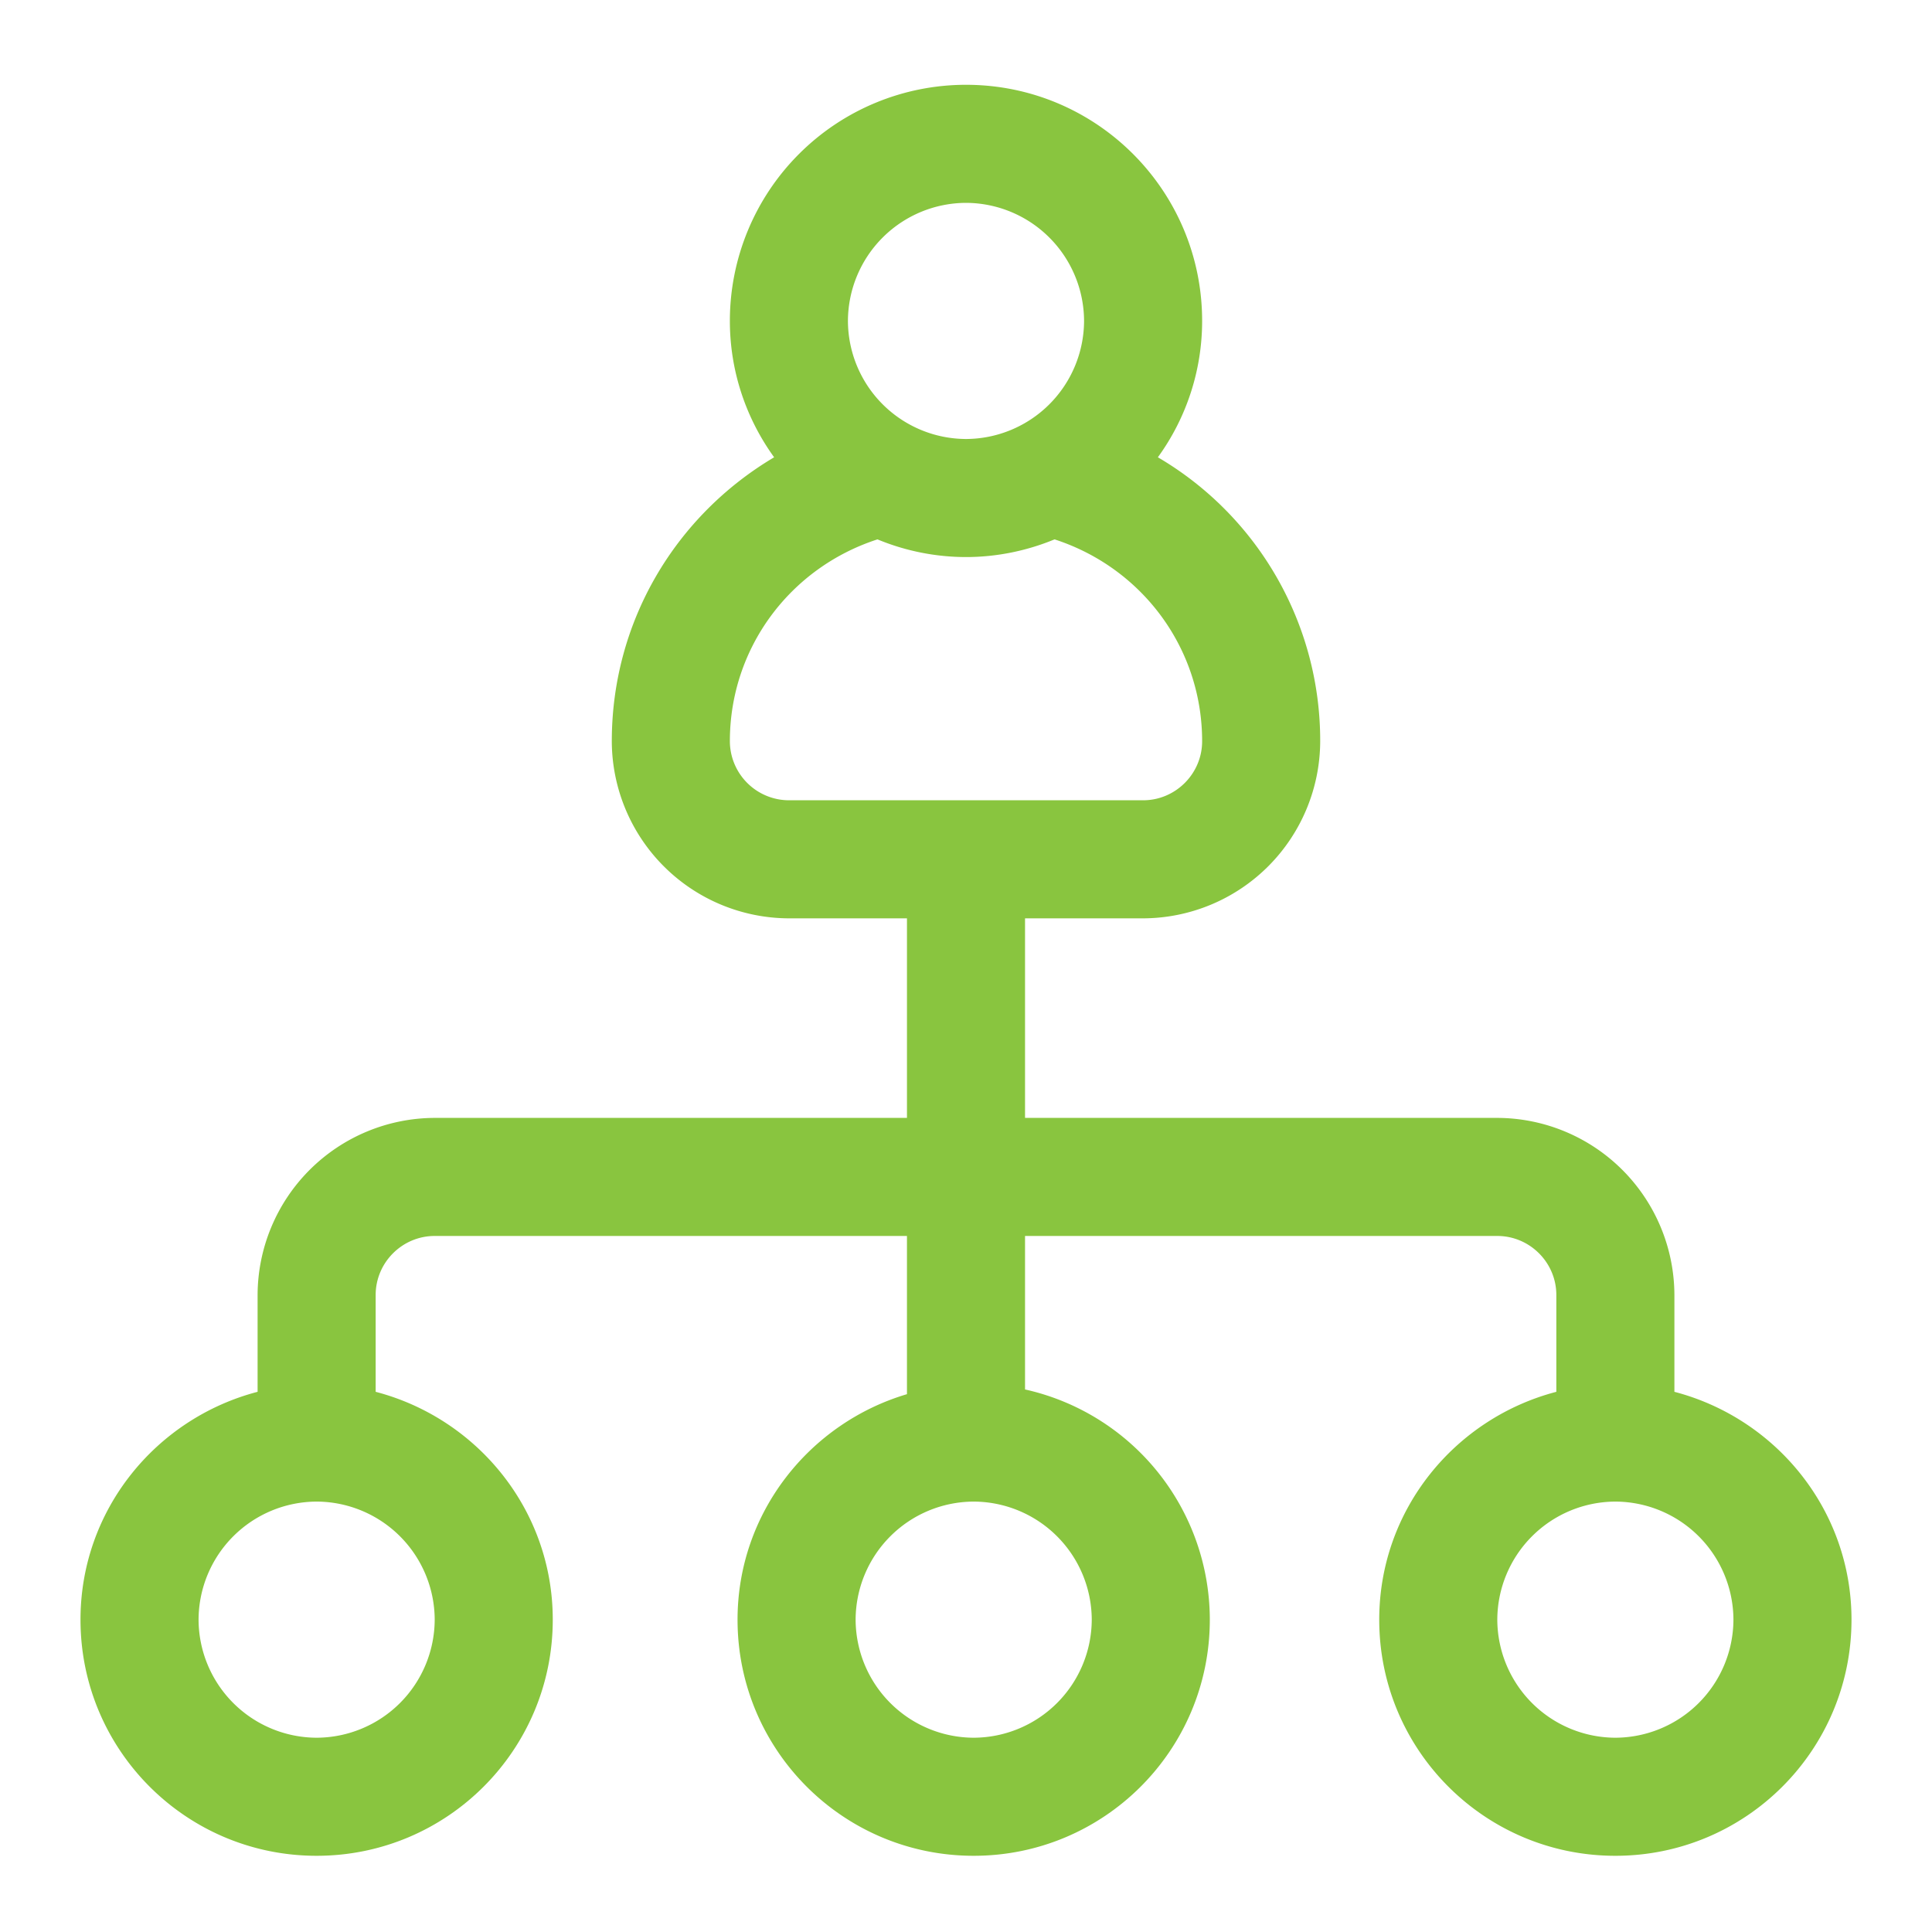
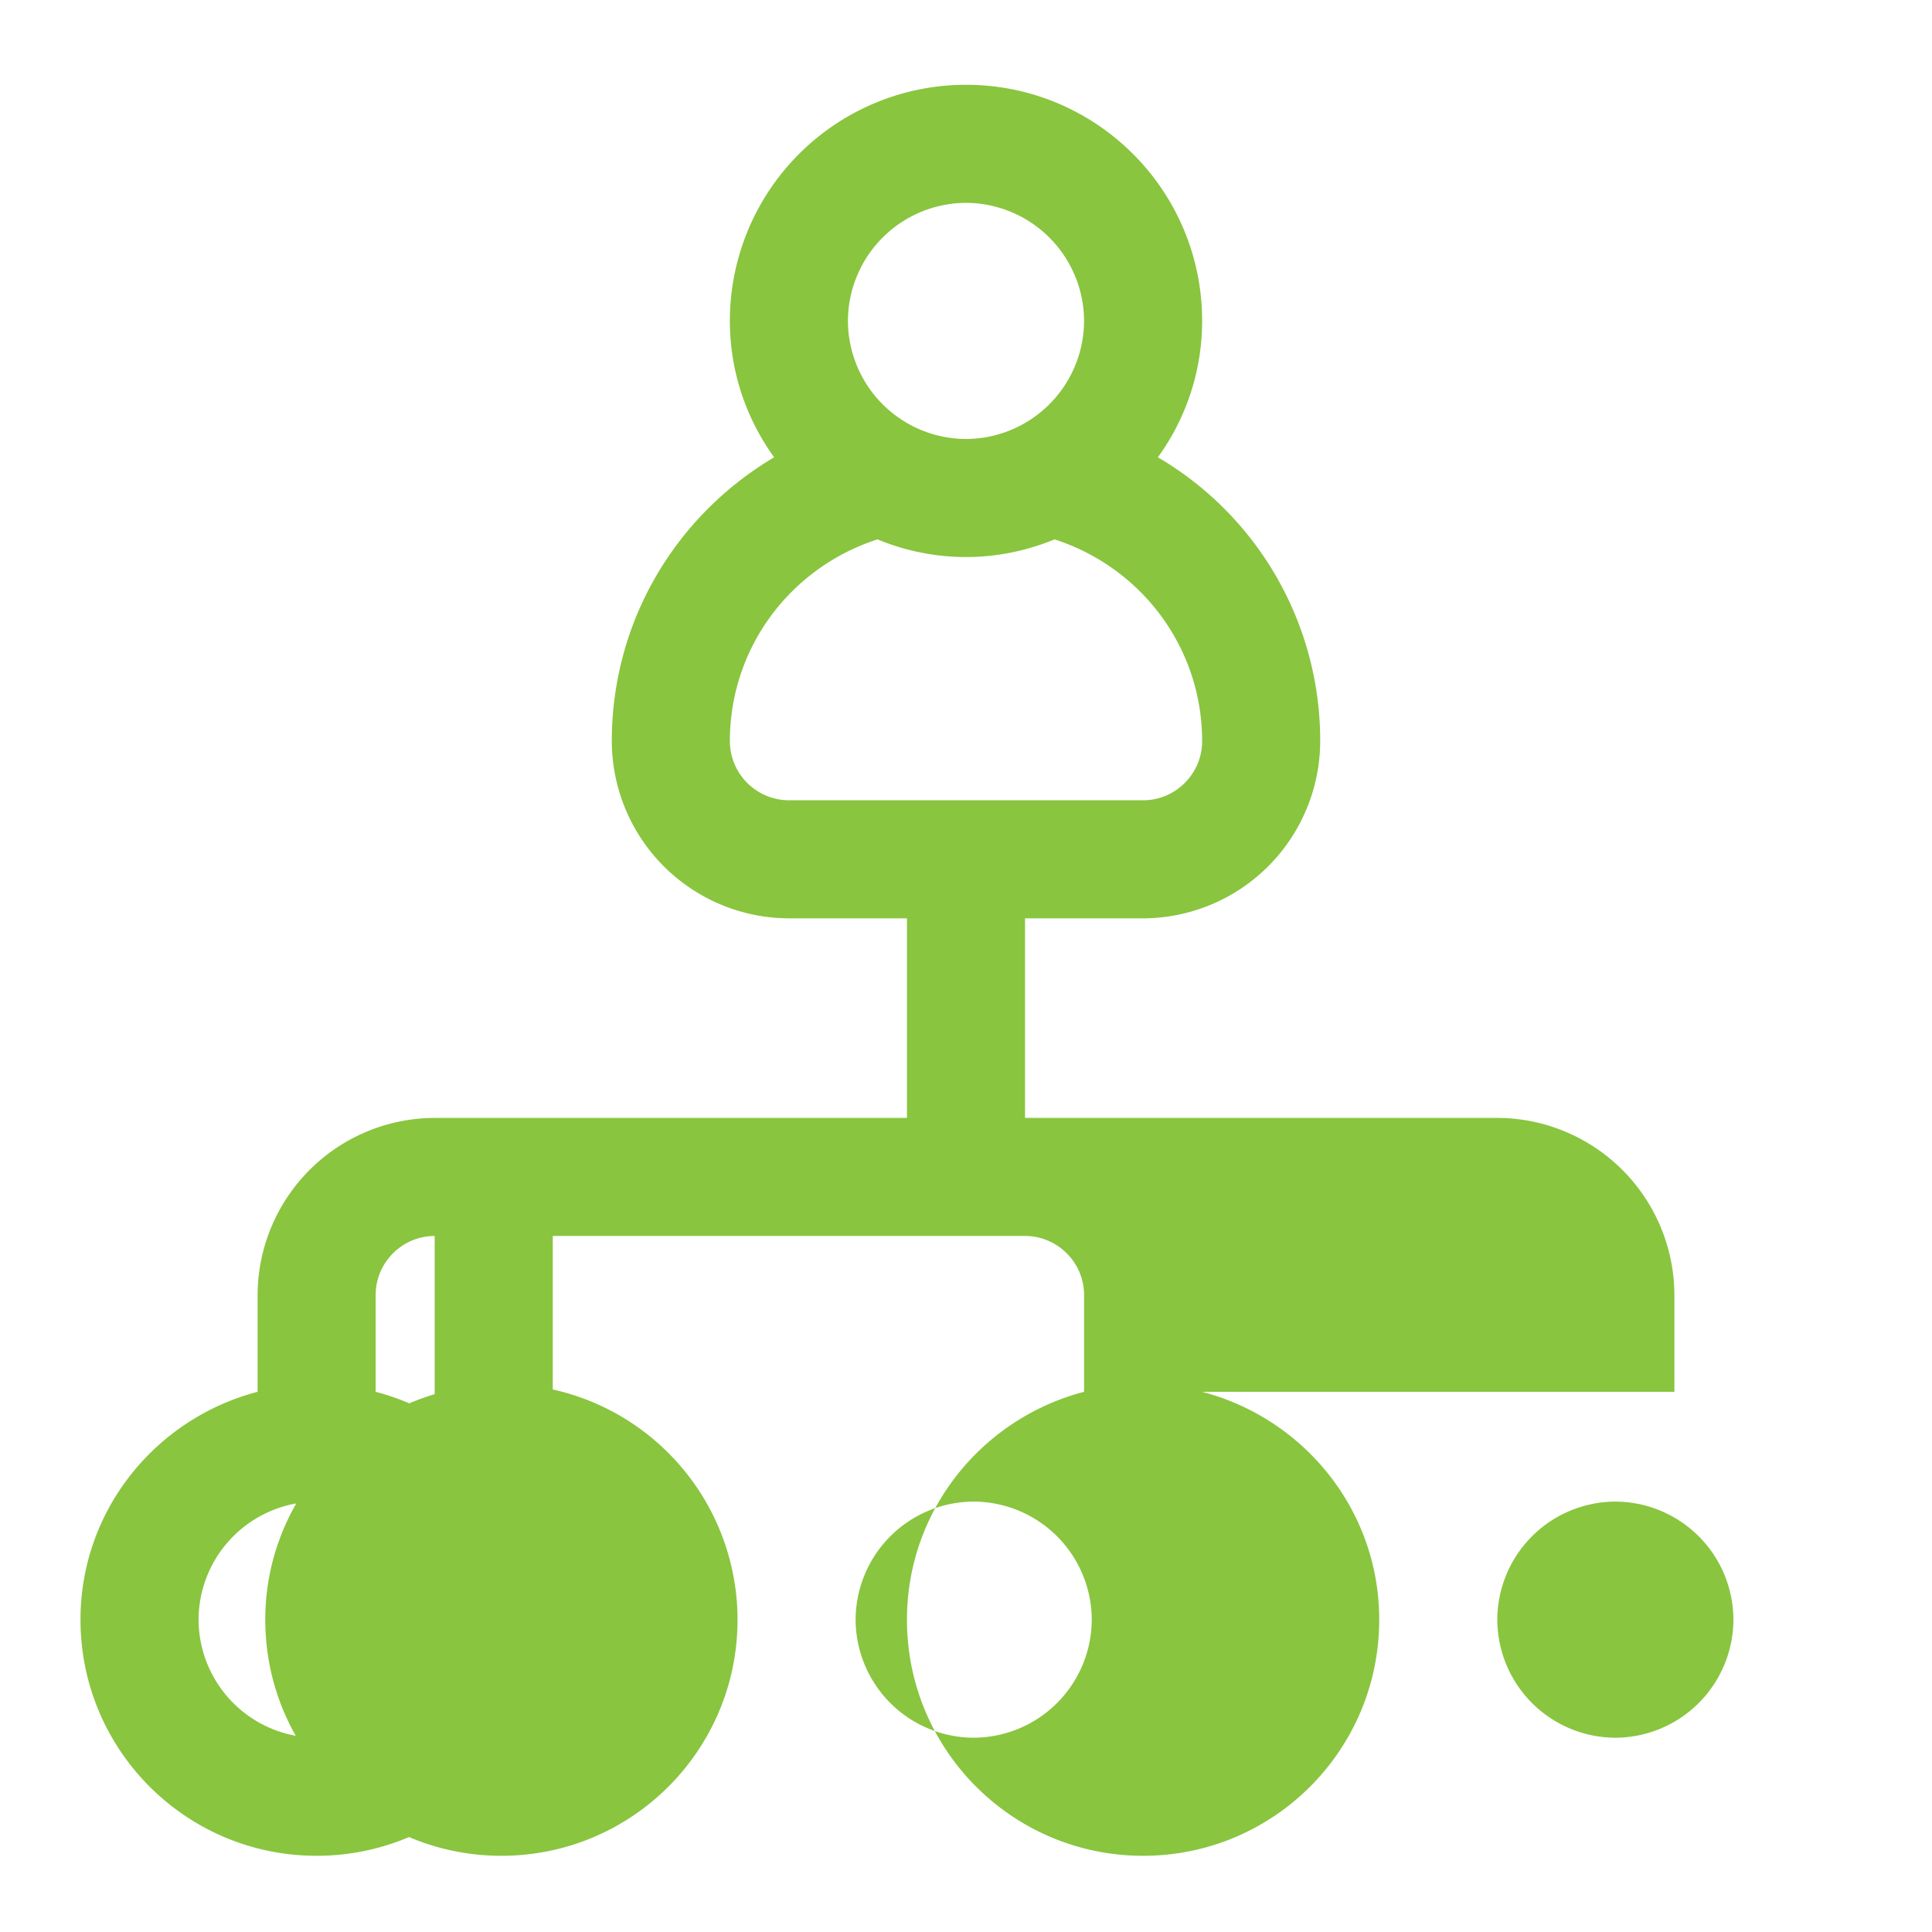
<svg xmlns="http://www.w3.org/2000/svg" width="45" height="45" fill="none">
-   <path fill="#89C53F" d="M39 32.418v-2.255a4.137 4.137 0 0 0-4.125-4.125h-11V21.39h2.75a4.137 4.137 0 0 0 4.125-4.125 7.65 7.65 0 0 0-3.781-6.614A5.4 5.4 0 0 0 28 7.475c0-3.039-2.461-5.5-5.5-5.5a5.5 5.5 0 0 0-5.5 5.5c0 1.183.385 2.283 1.031 3.176-2.296 1.362-3.781 3.823-3.781 6.614a4.137 4.137 0 0 0 4.125 4.125h2.75v4.648h-11A4.137 4.137 0 0 0 6 30.163v2.255c-2.365.618-4.125 2.75-4.125 5.307 0 3.039 2.461 5.5 5.5 5.5s5.5-2.461 5.5-5.5c0-2.557-1.76-4.689-4.125-5.307v-2.255c0-.757.619-1.375 1.375-1.375h11v3.685c-2.269.673-3.946 2.763-3.946 5.252 0 3.039 2.461 5.5 5.5 5.5s5.5-2.461 5.5-5.5a5.5 5.5 0 0 0-4.304-5.362v-3.575h11c.756 0 1.375.618 1.375 1.375v2.255c-2.365.618-4.125 2.75-4.125 5.307 0 3.039 2.461 5.5 5.5 5.5s5.5-2.461 5.5-5.5c0-2.557-1.76-4.689-4.125-5.307M22.5 4.725a2.76 2.76 0 0 1 2.75 2.75 2.76 2.76 0 0 1-2.75 2.75 2.76 2.76 0 0 1-2.75-2.75 2.76 2.76 0 0 1 2.75-2.75M17 17.265c0-2.172 1.402-4.042 3.438-4.702a5.4 5.4 0 0 0 2.062.412c.729 0 1.43-.151 2.063-.412 2.035.66 3.437 2.53 3.437 4.702 0 .756-.619 1.375-1.375 1.375h-8.25A1.38 1.38 0 0 1 17 17.265m-6.875 20.46a2.76 2.76 0 0 1-2.75 2.75 2.76 2.76 0 0 1-2.75-2.75 2.76 2.76 0 0 1 2.75-2.75 2.76 2.76 0 0 1 2.75 2.75m15.304 0a2.76 2.76 0 0 1-2.75 2.75 2.76 2.76 0 0 1-2.75-2.75 2.76 2.76 0 0 1 2.75-2.75 2.76 2.76 0 0 1 2.75 2.75m12.196 2.75a2.76 2.76 0 0 1-2.75-2.75 2.76 2.76 0 0 1 2.75-2.75 2.76 2.76 0 0 1 2.75 2.75 2.76 2.76 0 0 1-2.75 2.75" />
+   <path fill="#89C53F" d="M39 32.418v-2.255a4.137 4.137 0 0 0-4.125-4.125h-11V21.39h2.75a4.137 4.137 0 0 0 4.125-4.125 7.65 7.65 0 0 0-3.781-6.614A5.4 5.4 0 0 0 28 7.475c0-3.039-2.461-5.5-5.5-5.5a5.5 5.5 0 0 0-5.5 5.5c0 1.183.385 2.283 1.031 3.176-2.296 1.362-3.781 3.823-3.781 6.614a4.137 4.137 0 0 0 4.125 4.125h2.75v4.648h-11A4.137 4.137 0 0 0 6 30.163v2.255c-2.365.618-4.125 2.75-4.125 5.307 0 3.039 2.461 5.5 5.5 5.5s5.5-2.461 5.5-5.5c0-2.557-1.76-4.689-4.125-5.307v-2.255c0-.757.619-1.375 1.375-1.375v3.685c-2.269.673-3.946 2.763-3.946 5.252 0 3.039 2.461 5.5 5.5 5.5s5.5-2.461 5.5-5.5a5.5 5.5 0 0 0-4.304-5.362v-3.575h11c.756 0 1.375.618 1.375 1.375v2.255c-2.365.618-4.125 2.75-4.125 5.307 0 3.039 2.461 5.5 5.5 5.5s5.5-2.461 5.5-5.5c0-2.557-1.76-4.689-4.125-5.307M22.5 4.725a2.76 2.76 0 0 1 2.75 2.75 2.76 2.76 0 0 1-2.75 2.75 2.76 2.76 0 0 1-2.75-2.75 2.76 2.76 0 0 1 2.75-2.75M17 17.265c0-2.172 1.402-4.042 3.438-4.702a5.4 5.4 0 0 0 2.062.412c.729 0 1.43-.151 2.063-.412 2.035.66 3.437 2.53 3.437 4.702 0 .756-.619 1.375-1.375 1.375h-8.25A1.38 1.38 0 0 1 17 17.265m-6.875 20.46a2.76 2.76 0 0 1-2.75 2.75 2.76 2.76 0 0 1-2.75-2.75 2.76 2.76 0 0 1 2.75-2.75 2.76 2.76 0 0 1 2.75 2.75m15.304 0a2.76 2.76 0 0 1-2.75 2.75 2.76 2.76 0 0 1-2.75-2.75 2.76 2.76 0 0 1 2.75-2.75 2.76 2.76 0 0 1 2.75 2.75m12.196 2.75a2.76 2.76 0 0 1-2.75-2.75 2.76 2.76 0 0 1 2.75-2.75 2.76 2.76 0 0 1 2.75 2.75 2.76 2.76 0 0 1-2.75 2.75" />
</svg>